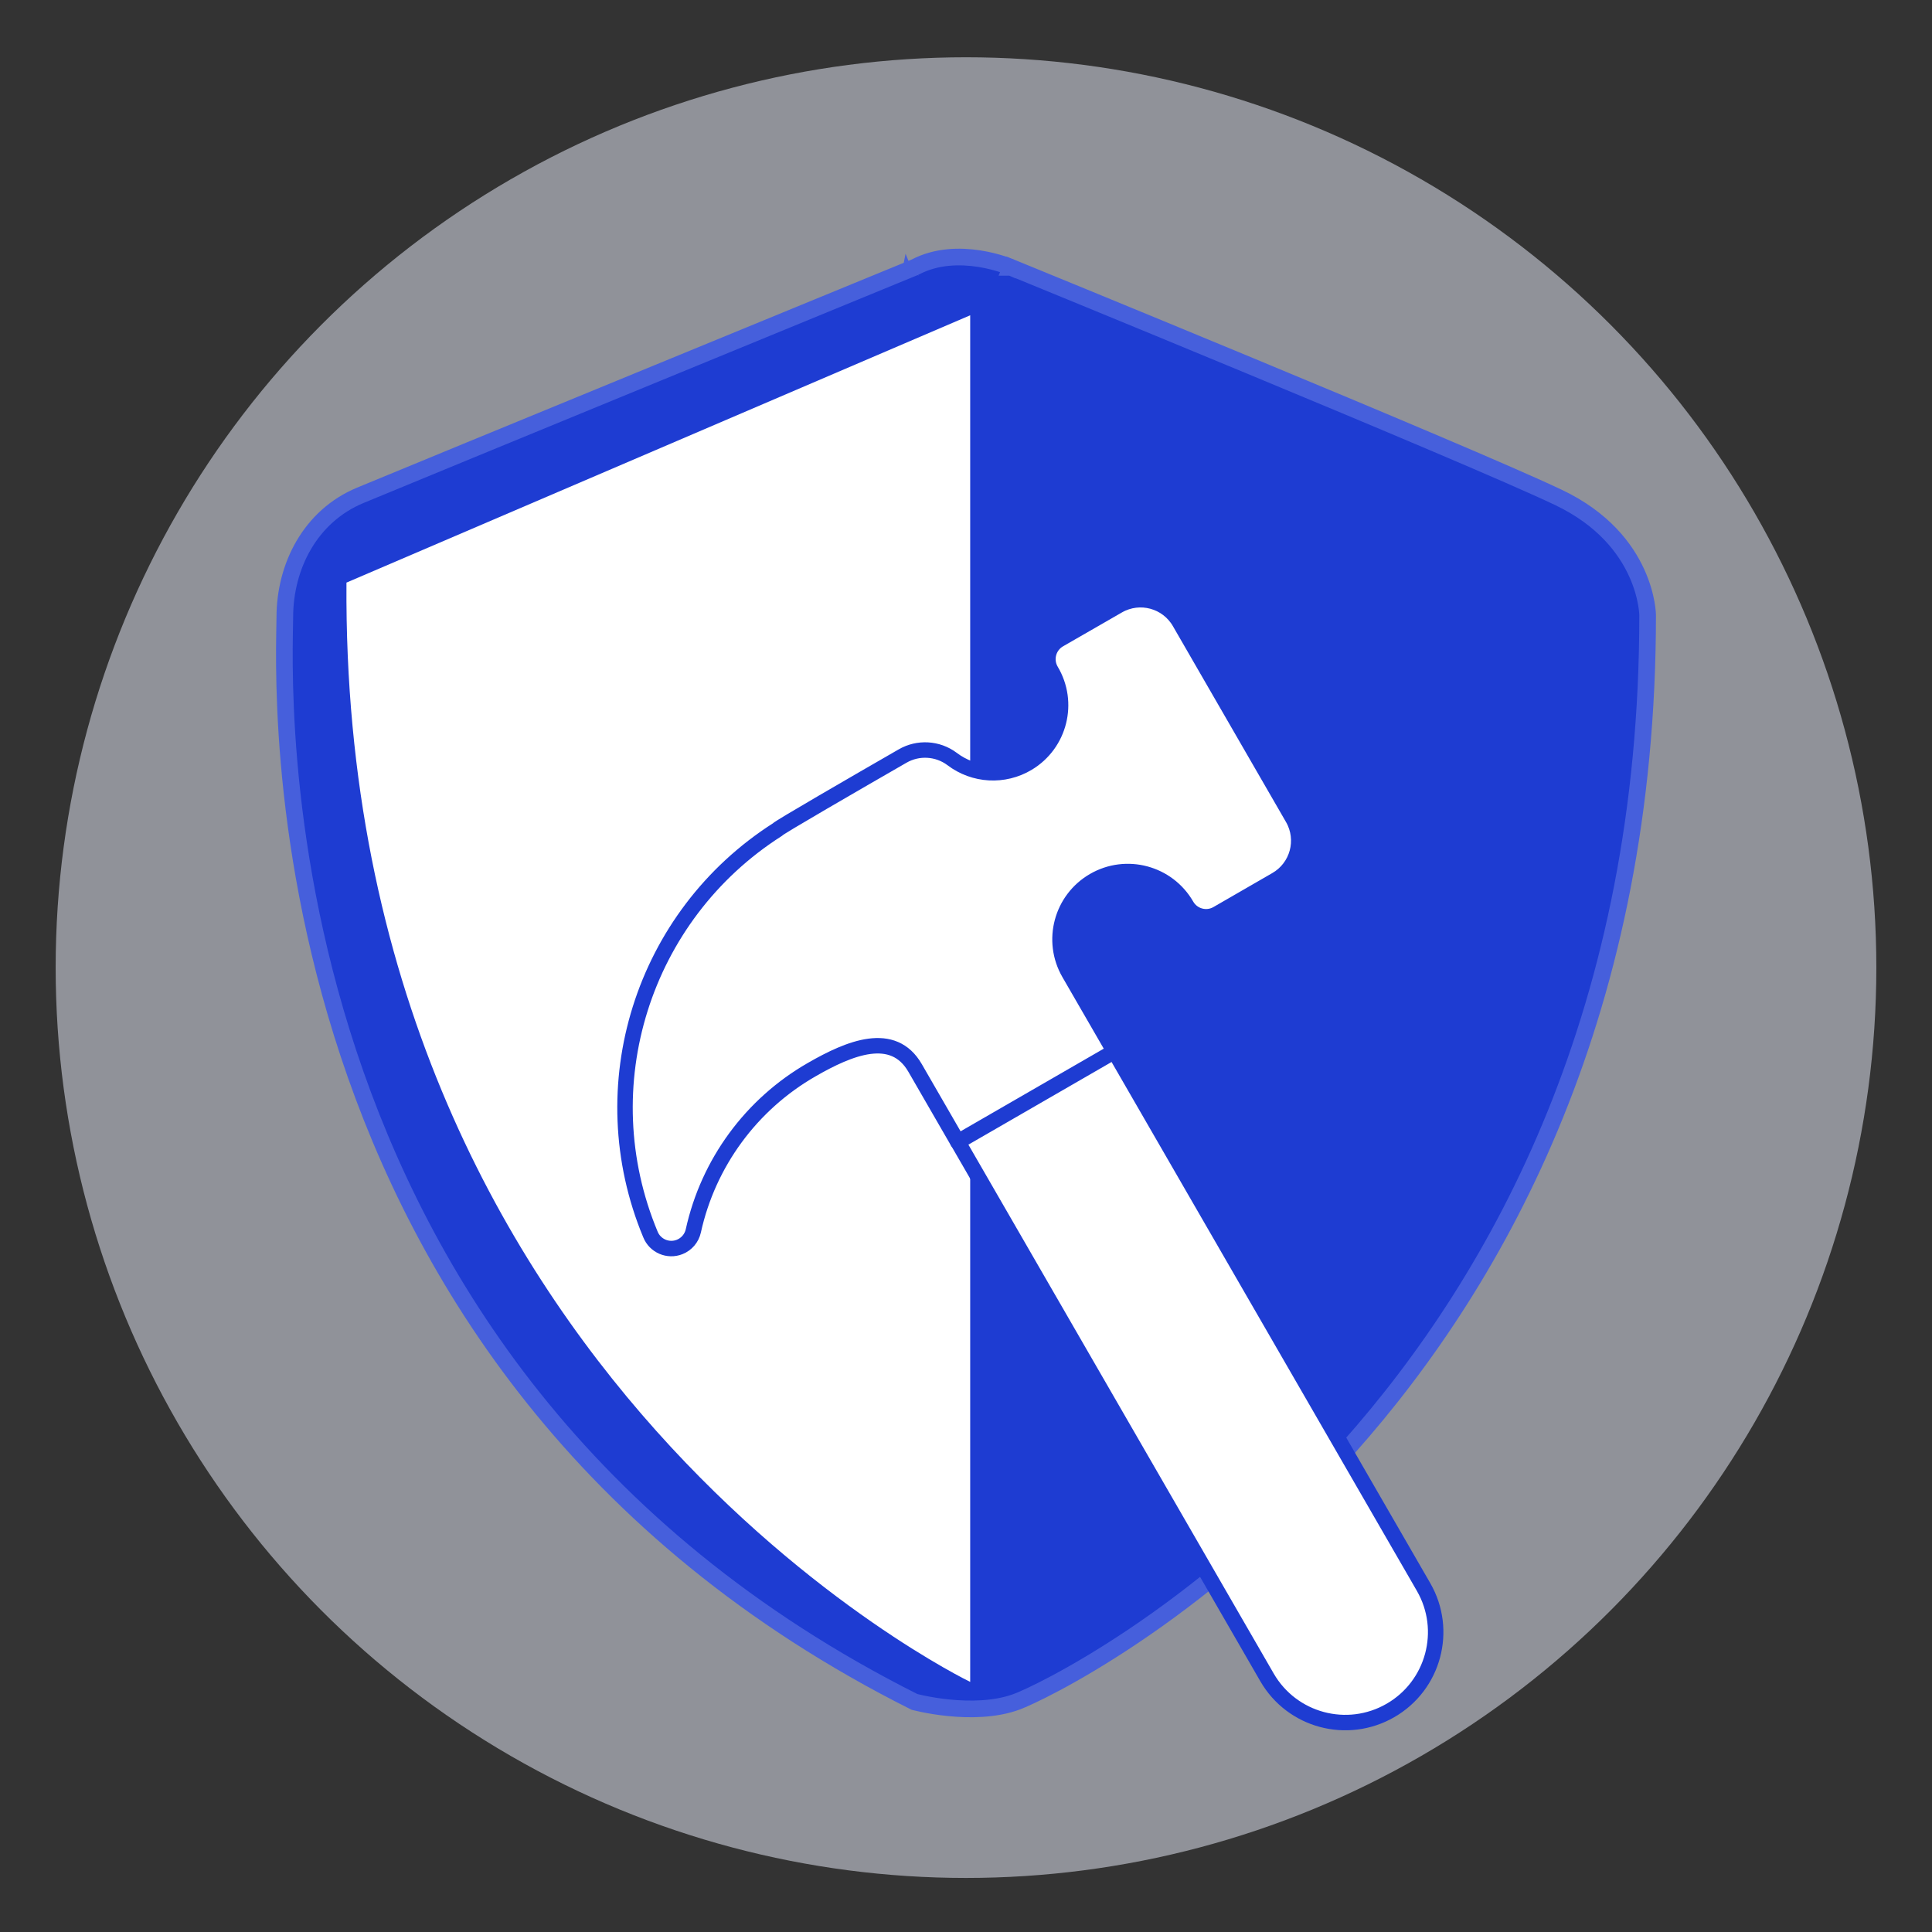
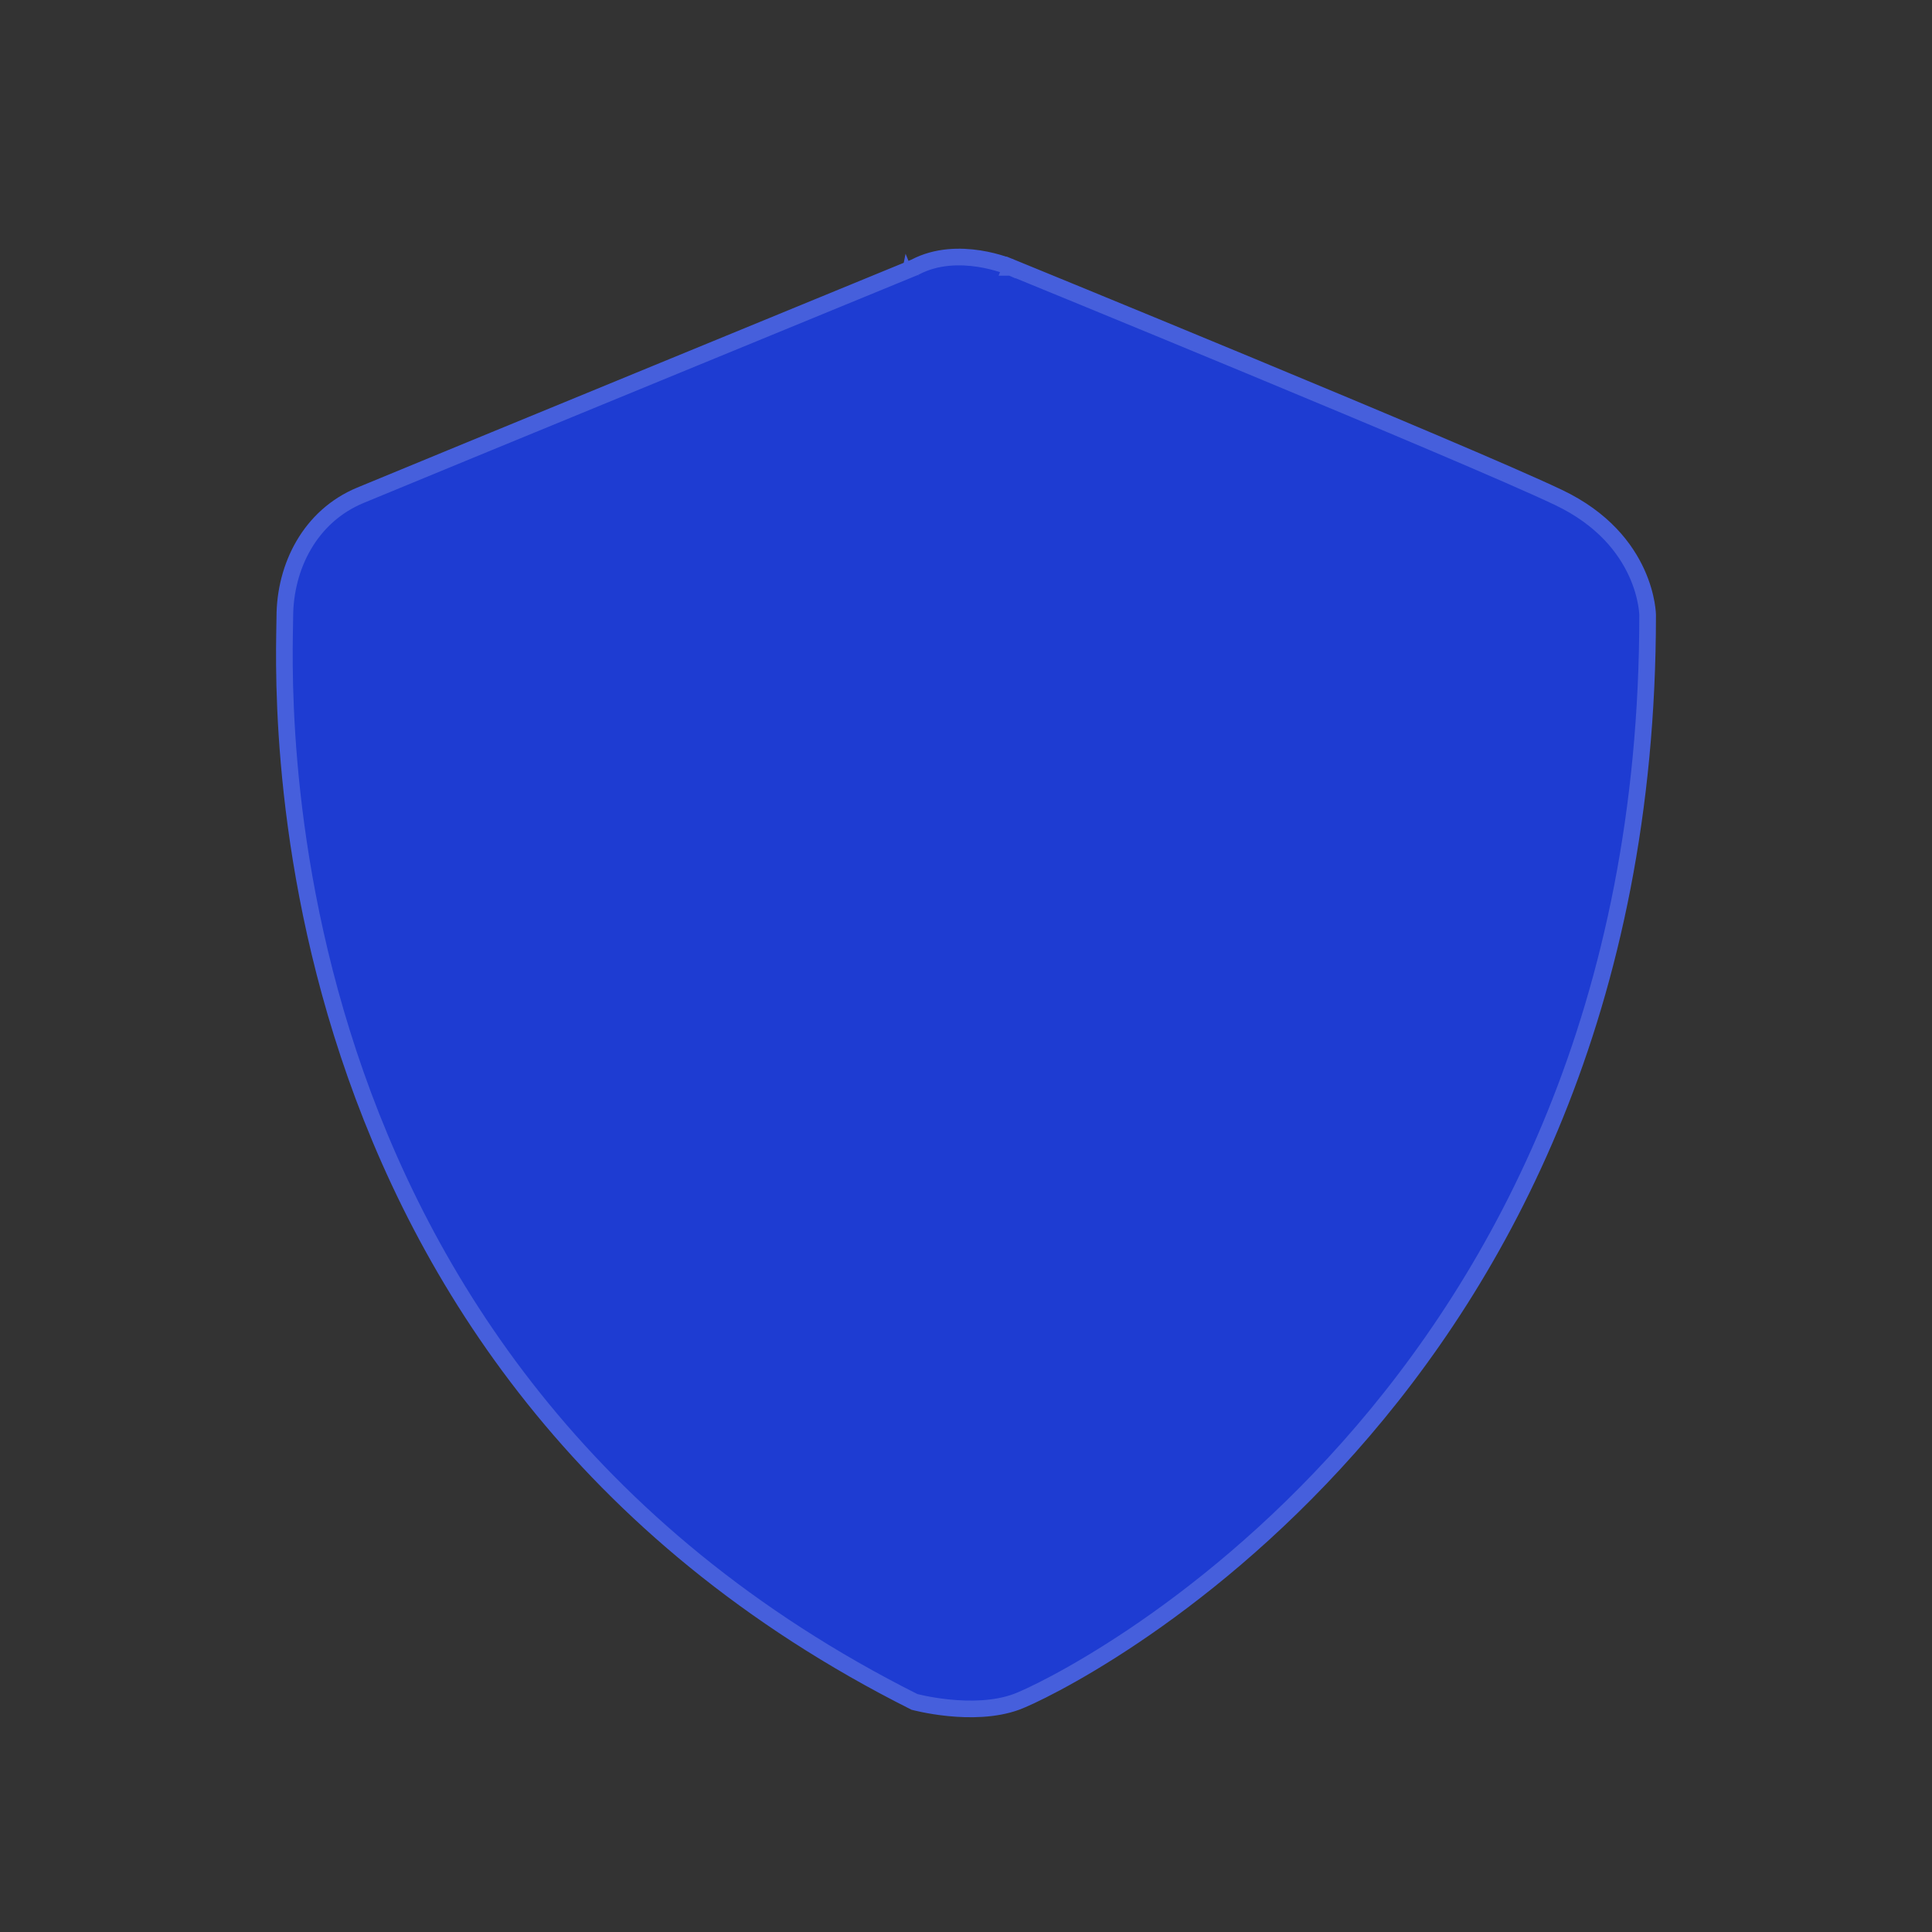
<svg xmlns="http://www.w3.org/2000/svg" width="500" height="500" viewBox="0 0 500 500" fill="none">
  <rect x="0" y="0" width="500" height="500" fill="#333333" stroke="none" />
-   <circle opacity="0.5" cx="250" cy="250.417" r="235.594" fill="#EFF3FF" />
  <path d="M236.882 69.101C242.388 66.217 248.507 66.176 253.398 66.935C255.826 67.312 257.896 67.877 259.356 68.348C260.085 68.583 260.658 68.792 261.042 68.941C261.234 69.015 261.378 69.074 261.472 69.113C261.518 69.132 261.552 69.146 261.572 69.155C261.582 69.159 261.589 69.162 261.593 69.163H261.594L261.595 69.164L261.62 69.175L261.647 69.187L262.462 67.193L261.648 69.187C261.649 69.187 261.651 69.188 261.652 69.189C261.656 69.19 261.661 69.193 261.668 69.196C261.682 69.201 261.704 69.21 261.732 69.221C261.789 69.244 261.873 69.279 261.984 69.325C262.207 69.416 262.539 69.552 262.972 69.729C263.838 70.083 265.112 70.604 266.741 71.272C270.001 72.607 274.685 74.528 280.382 76.869C291.775 81.552 307.219 87.916 323.422 94.641C355.861 108.105 391.244 122.978 403.332 128.735C414.985 134.283 420.715 141.989 423.562 148.225C424.994 151.36 425.706 154.147 426.06 156.134C426.236 157.127 426.323 157.917 426.365 158.447C426.386 158.711 426.397 158.911 426.401 159.037C426.404 159.101 426.405 159.146 426.405 159.172C426.406 159.185 426.406 159.193 426.406 159.197V159.198C426.405 261.017 388.456 330.242 349.069 374.566C309.624 418.955 268.732 438.369 263.036 440.447C257.469 442.477 250.877 442.509 245.531 441.973C242.885 441.708 240.6 441.309 238.98 440.978C238.172 440.812 237.531 440.664 237.098 440.558C236.908 440.512 236.758 440.473 236.65 440.446C63.41 353.446 73.711 173.766 73.711 159.771C73.711 146.544 80.309 133.577 93.215 128.2C100.152 125.309 136.019 110.558 170.161 96.525C187.23 89.509 203.865 82.674 216.232 77.593C222.416 75.053 227.533 72.951 231.104 71.484C232.89 70.75 234.29 70.176 235.242 69.784C235.718 69.589 236.083 69.439 236.329 69.338C236.452 69.288 236.545 69.249 236.607 69.224C236.638 69.211 236.662 69.201 236.678 69.195C236.685 69.192 236.691 69.189 236.695 69.188C236.697 69.187 236.698 69.186 236.699 69.186C236.7 69.185 236.701 69.185 235.883 67.193L236.701 69.185L236.794 69.147L236.882 69.101Z" fill="#1E3CD2" stroke="#465FDC" stroke-width="4.309" />
-   <path d="M251.085 81.597V435.271C251.085 435.271 88.224 356.876 89.665 150.777L251.085 81.597Z" fill="white" />
-   <path d="M288.391 272.091L368.414 410.71C374.873 421.898 371.04 436.203 359.852 442.663C348.664 449.122 334.359 445.289 327.899 434.101L247.877 295.482" fill="white" />
-   <path d="M288.391 272.091L368.414 410.71C374.873 421.898 371.04 436.203 359.852 442.663C348.664 449.122 334.359 445.289 327.899 434.101L247.877 295.482" stroke="#1E3CD2" stroke-width="4" stroke-linecap="round" stroke-linejoin="round" />
-   <path d="M274.128 165.529C271.335 167.131 270.37 170.694 271.973 173.487C271.978 173.496 271.983 173.505 271.988 173.514C276.954 181.8 274.263 192.542 265.978 197.508C259.833 201.19 252.064 200.754 246.371 196.406C242.636 193.63 237.608 193.341 233.579 195.671C221.761 202.475 201.08 214.425 201.228 214.682C166.261 236.974 152.379 281.177 168.325 319.458C169.52 322.448 172.912 323.903 175.902 322.708C177.692 321.993 179.012 320.44 179.43 318.558C183.305 300.954 194.427 285.801 210.059 276.826C219.91 271.148 231.151 266.543 236.829 276.394L247.869 295.516L288.383 272.125L276.681 251.872C271.836 243.48 274.711 232.749 283.103 227.905C291.494 223.06 302.225 225.935 307.07 234.327C308.672 237.119 312.235 238.084 315.028 236.482C315.037 236.477 315.046 236.471 315.055 236.466L330.25 227.694C335.837 224.493 337.772 217.368 334.572 211.78C334.558 211.757 334.545 211.734 334.532 211.712L305.295 161.072C302.095 155.485 294.97 153.55 289.382 156.751C289.359 156.764 289.336 156.777 289.313 156.79L274.128 165.529Z" fill="white" stroke="#1E3CD2" stroke-width="4" stroke-linecap="round" stroke-linejoin="round" />
</svg>